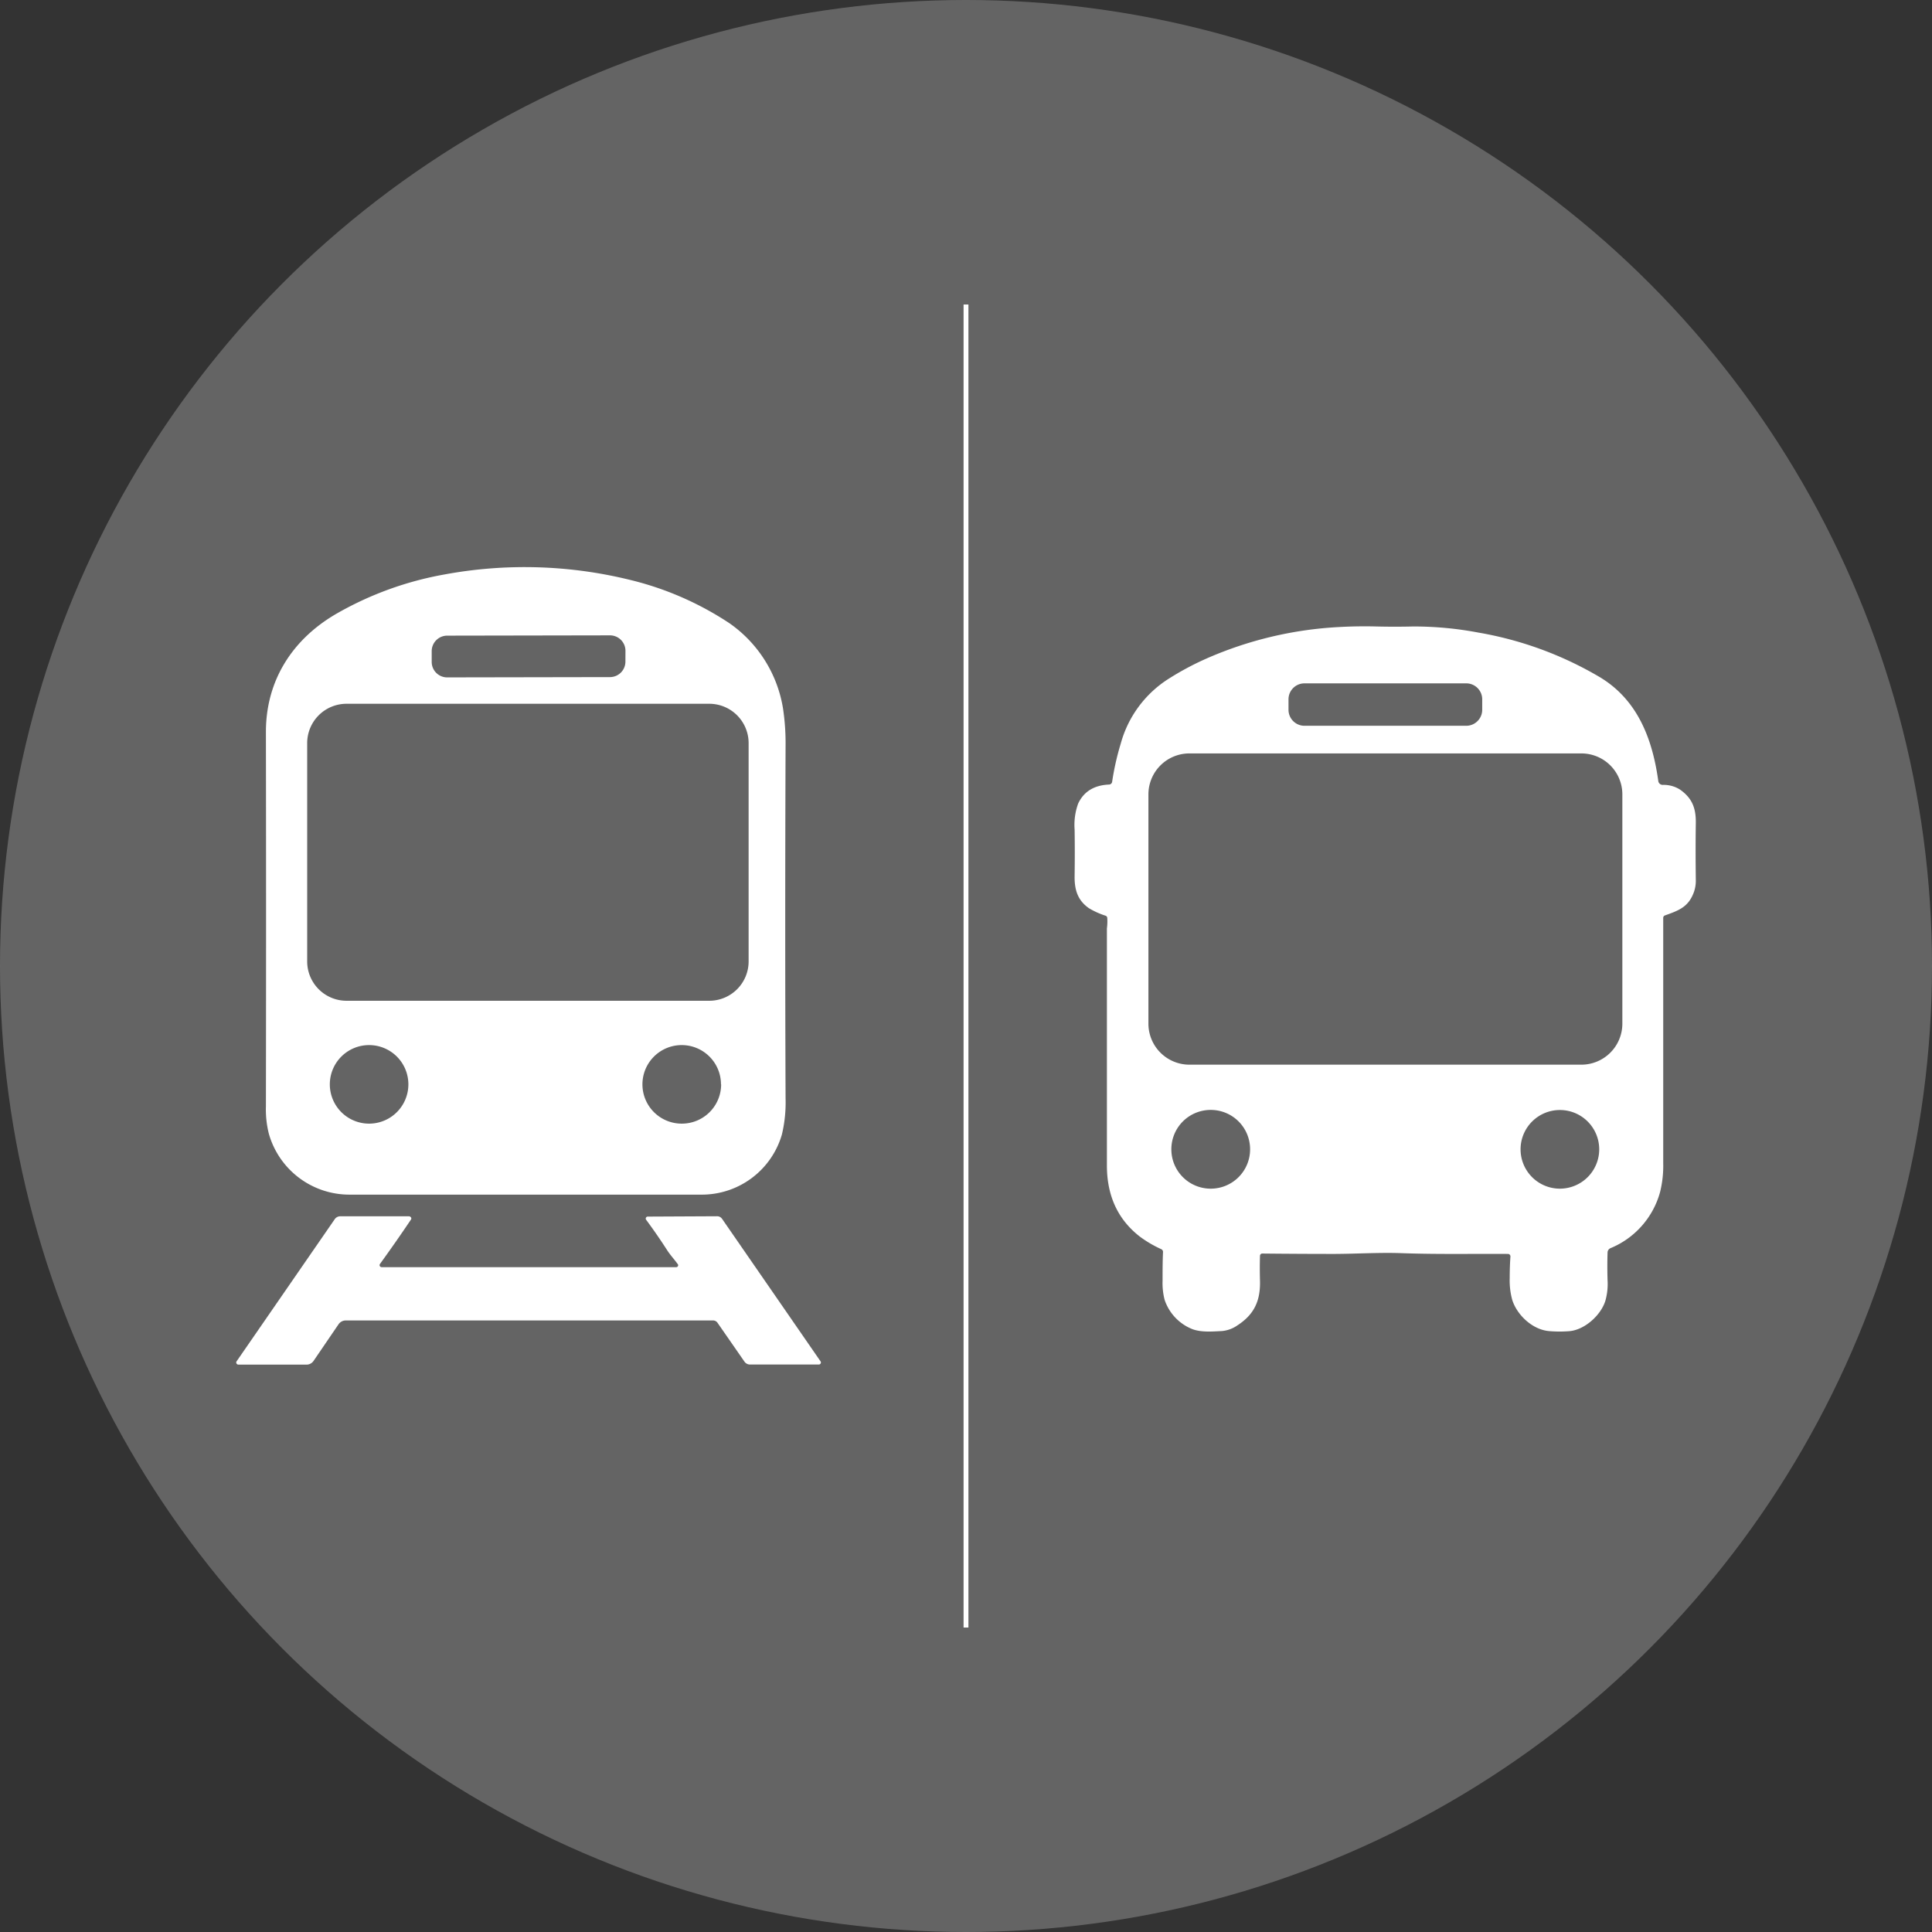
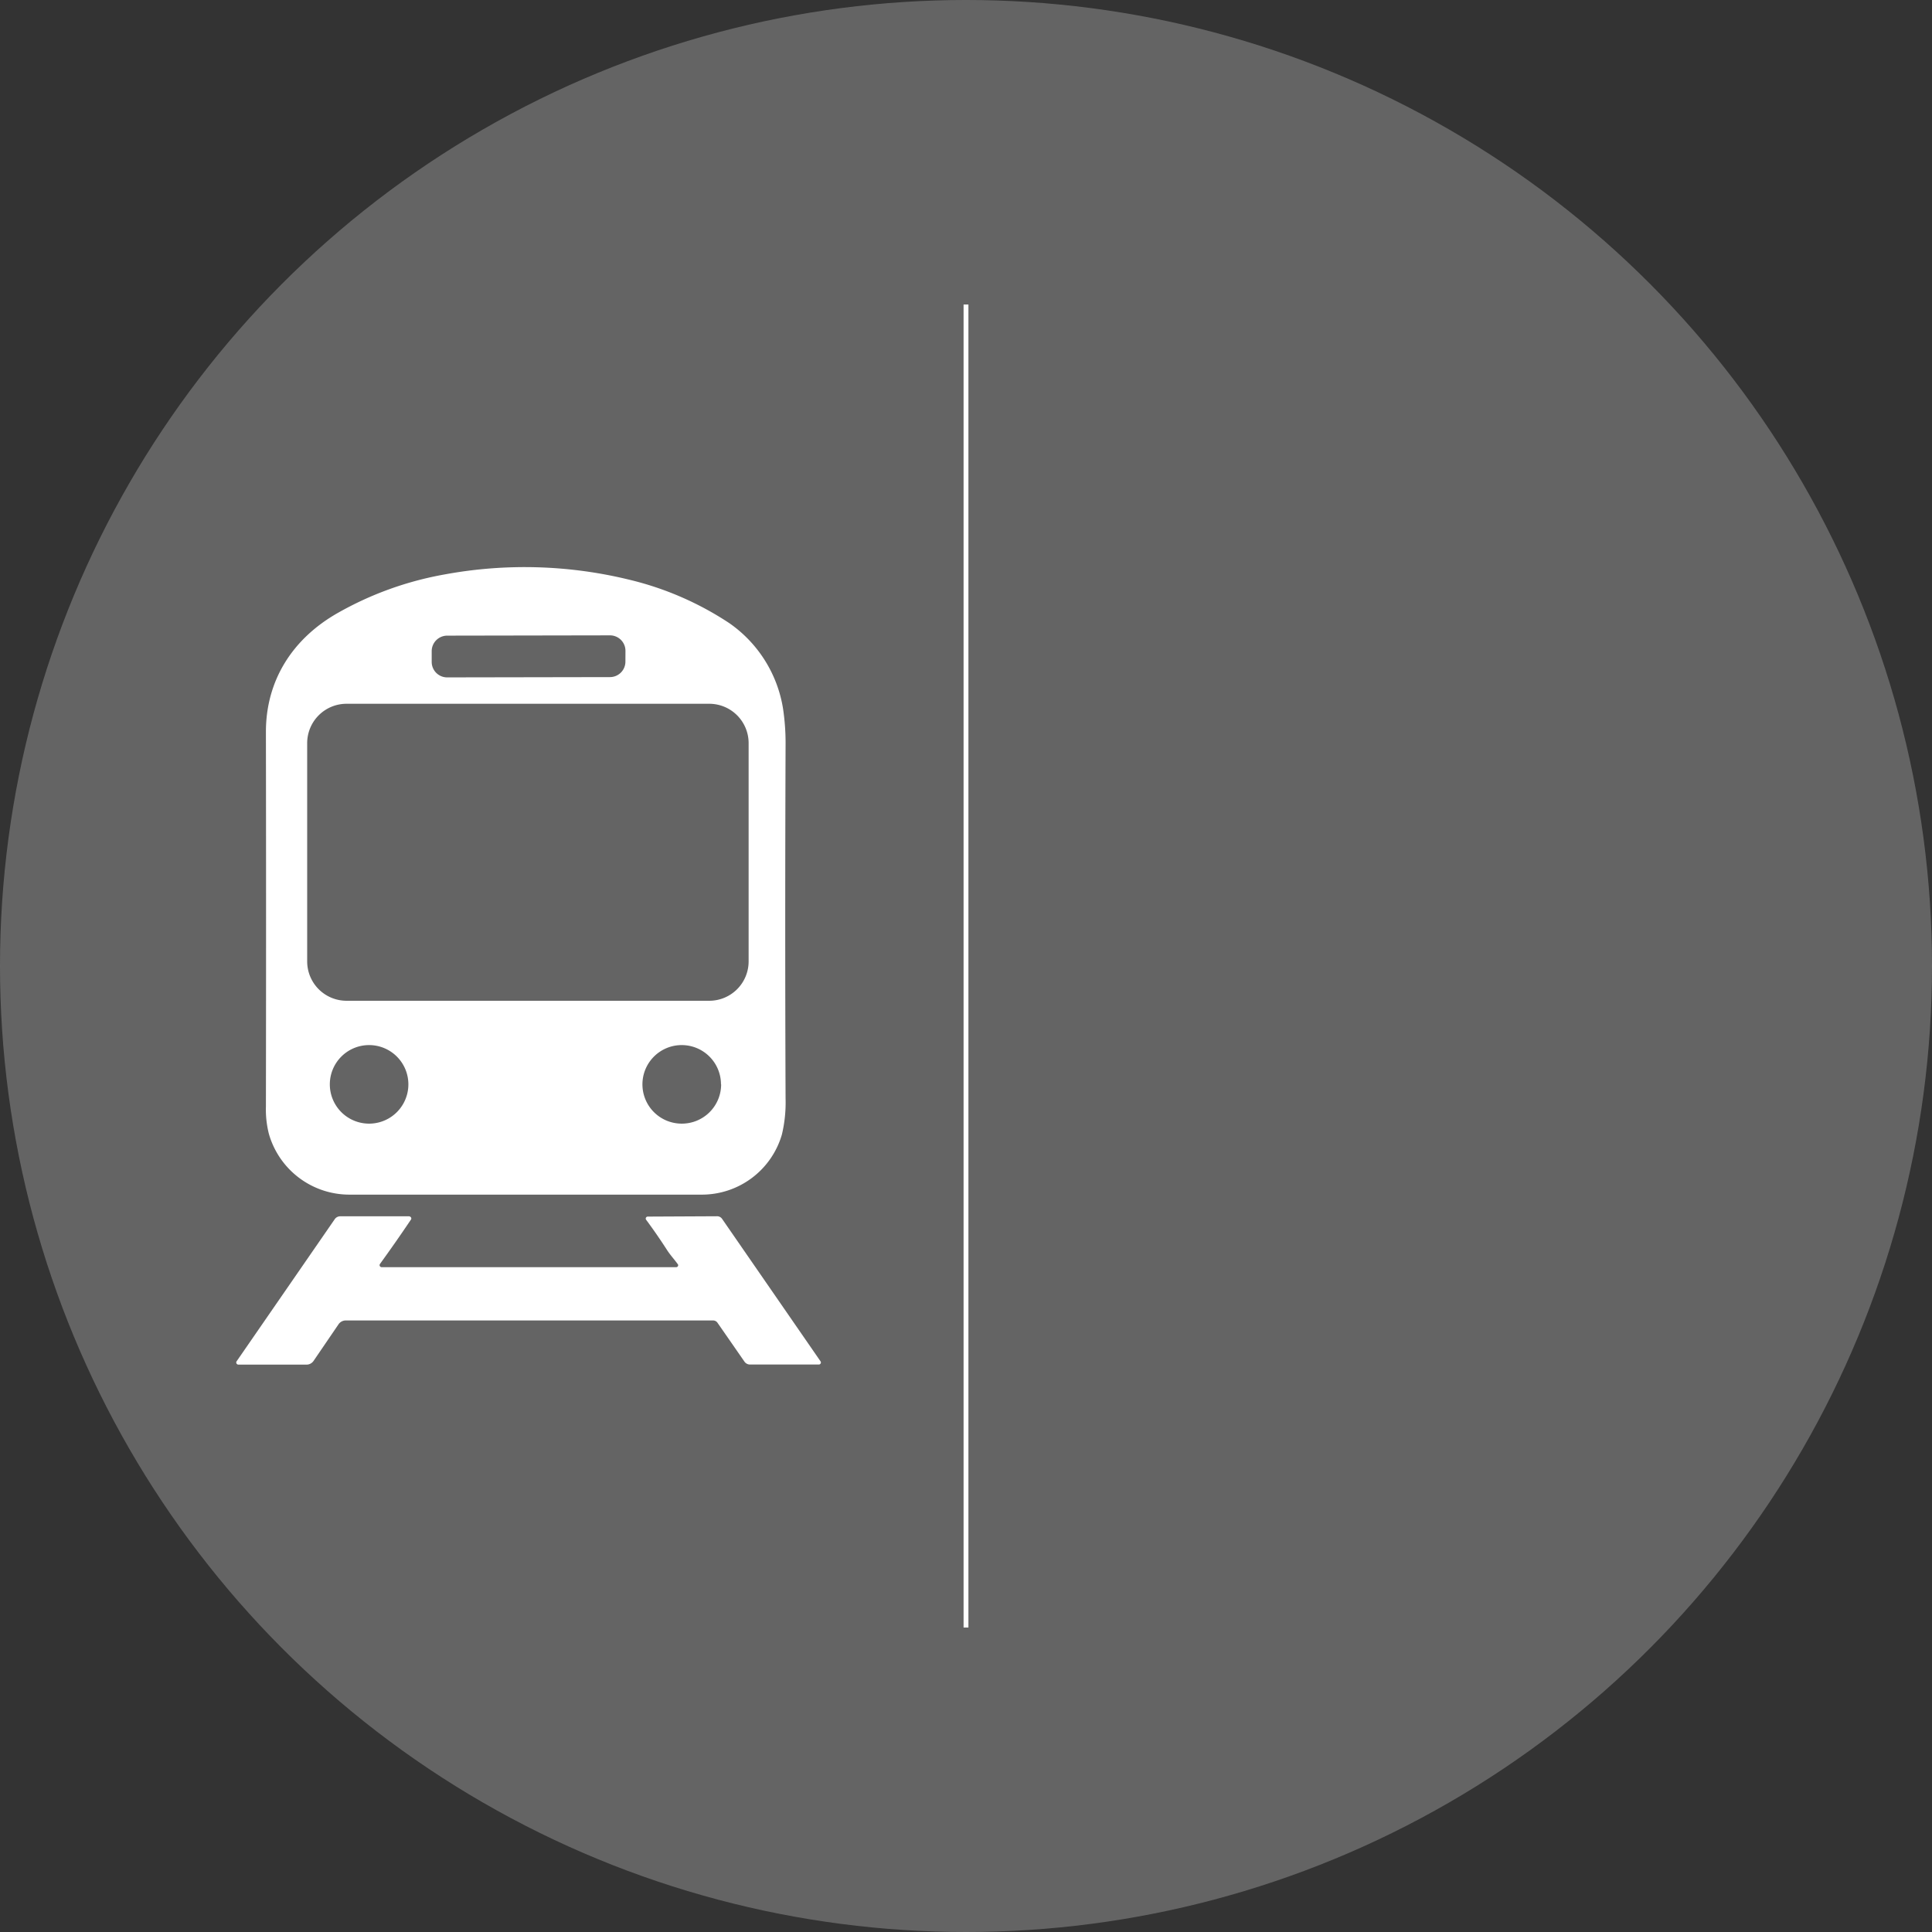
<svg xmlns="http://www.w3.org/2000/svg" id="Ebene_1" data-name="Ebene 1" viewBox="0 0 398.44 398.44">
  <rect x="0" y="0" width="398.44" height="398.44" fill="#333333" stroke="none" />
  <defs>
    <style>.cls-1{fill:#979797;opacity:0.5;}.cls-2,.cls-4{fill:#fff;}.cls-3{fill:none;}.cls-4{stroke:#fff;stroke-miterlimit:10;}</style>
  </defs>
  <title>Fahrzeuge_Flipboard_Icon</title>
  <circle class="cls-1" cx="199.22" cy="199.22" r="199.22" />
-   <path class="cls-2" d="M130.42,120.3a64.6,64.6,0,0,1,20.78,9,26.6,26.6,0,0,1,11.06,17.57,48.27,48.27,0,0,1,.53,7.8q-.14,37.38,0,72.63a28.48,28.48,0,0,1-.76,7.46,17.18,17.18,0,0,1-16.66,12.39q-38.41,0-72.36,0a17.26,17.26,0,0,1-16.78-12.54,20.5,20.5,0,0,1-.61-5.64q.06-39.36,0-77.26c0-10.59,5.47-19.22,14.84-24.53a69,69,0,0,1,22-7.93A90.94,90.94,0,0,1,130.42,120.3Zm-.65,14.7a3.19,3.19,0,0,0-3.2-3.19h0L93,131.87a3.2,3.2,0,0,0-3.19,3.2h0v2.22a3.19,3.19,0,0,0,3.2,3.19h0l33.56-.06a3.19,3.19,0,0,0,3.19-3.2h0Zm25.4,19.05a8.12,8.12,0,0,0-8.12-8.13H72.25a8.12,8.12,0,0,0-8.12,8.13h0v45a8.12,8.12,0,0,0,8.12,8.12h74.8a8.12,8.12,0,0,0,8.12-8.12h0ZM85,224.41a8.1,8.1,0,0,0-8.1-8.1h0a8.1,8.1,0,0,0-8.1,8.1h0a8.1,8.1,0,1,0,16.2,0Zm64.47,0a8.1,8.1,0,1,0-8.1,8.1A8.1,8.1,0,0,0,149.5,224.41Z" transform="translate(-0.78 -0.78)" />
-   <path class="cls-2" d="M228.85,189.65a16.38,16.38,0,0,1-3.5-1.57c-2.34-1.64-3-3.82-2.95-6.69q.07-4.84,0-9.53a12.89,12.89,0,0,1,.73-5.36q1.75-3.72,6.37-3.92a.67.67,0,0,0,.64-.58,54.78,54.78,0,0,1,1.78-7.89,23,23,0,0,1,9.8-13.3,59.69,59.69,0,0,1,7.72-4.15,78,78,0,0,1,27.4-6.56q3.9-.22,7.83-.12,3.76.09,7.53,0a71.42,71.42,0,0,1,13.48,1.26,73.66,73.66,0,0,1,24.71,9c8.05,4.66,11.16,12.82,12.38,21.6a.92.92,0,0,0,.9.81,6.26,6.26,0,0,1,3.63,1c2.46,1.76,3.26,3.8,3.21,6.91q-.08,5.53,0,11.7a7,7,0,0,1-.37,2.43c-1.11,3.13-3.1,3.85-6,4.88a.53.53,0,0,0-.35.5q0,23.85,0,50.63a22.49,22.49,0,0,1-.65,5.92,17.51,17.51,0,0,1-10.22,11.57,1,1,0,0,0-.61.94c-.06,1.87-.06,3.75,0,5.65a12.77,12.77,0,0,1-.44,4.22c-.9,3-4.25,6-7.35,6.3a25.66,25.66,0,0,1-4.21,0c-3.52-.27-6.73-3.4-7.67-6.48a15.22,15.22,0,0,1-.51-4.46q0-2.34.15-4.44a.51.51,0,0,0-.49-.54h0c-7.51-.05-14.59.11-22-.16-4.55-.16-9.09.14-13.75.16q-7.27,0-14.94-.08a.47.47,0,0,0-.47.46c-.05,1.71-.05,3.44,0,5.19.1,4.06-1.18,6.9-4.61,9.13a6.64,6.64,0,0,1-3.18,1.2c-2,.1-4.28.3-6.13-.38a9.86,9.86,0,0,1-5.75-6.06,13.86,13.86,0,0,1-.42-3.93c0-2,0-3.94.09-5.9a.61.61,0,0,0-.38-.62,24,24,0,0,1-4.38-2.57q-6.81-5.28-6.81-14.68,0-24.94,0-48.89a11,11,0,0,0,.07-2.22A.56.56,0,0,0,228.85,189.65ZM306.46,145a3.29,3.29,0,0,0-3.3-3.29H269.81a3.29,3.29,0,0,0-3.3,3.29v2.16a3.3,3.3,0,0,0,3.3,3.3h33.35a3.3,3.3,0,0,0,3.3-3.3h0Zm28.9,19.61a8.45,8.45,0,0,0-8.46-8.45H246.08a8.45,8.45,0,0,0-8.46,8.45v47.28a8.46,8.46,0,0,0,8.46,8.46H326.9a8.46,8.46,0,0,0,8.46-8.46Zm-76.77,73.19a8.11,8.11,0,0,0-8.12-8.12h0a8.11,8.11,0,0,0-8.12,8.12h0a8.11,8.11,0,0,0,8.12,8.12h0a8.11,8.11,0,0,0,8.12-8.12Zm72,0a8.11,8.11,0,1,0-8.11,8.12h0a8.12,8.12,0,0,0,8.11-8.12Z" transform="translate(-0.78 -0.78)" />
+   <path class="cls-2" d="M130.42,120.3a64.6,64.6,0,0,1,20.78,9,26.6,26.6,0,0,1,11.06,17.57,48.27,48.27,0,0,1,.53,7.8q-.14,37.38,0,72.63a28.48,28.48,0,0,1-.76,7.46,17.18,17.18,0,0,1-16.66,12.39q-38.41,0-72.36,0a17.26,17.26,0,0,1-16.78-12.54,20.5,20.5,0,0,1-.61-5.64q.06-39.36,0-77.26c0-10.59,5.47-19.22,14.84-24.53a69,69,0,0,1,22-7.93A90.94,90.94,0,0,1,130.42,120.3Zm-.65,14.7a3.19,3.19,0,0,0-3.2-3.19h0L93,131.87a3.2,3.2,0,0,0-3.19,3.2h0v2.22a3.19,3.19,0,0,0,3.2,3.19h0l33.56-.06a3.19,3.19,0,0,0,3.19-3.2h0Zm25.4,19.05a8.12,8.12,0,0,0-8.12-8.13H72.25a8.12,8.12,0,0,0-8.12,8.13h0v45a8.12,8.12,0,0,0,8.12,8.12h74.8a8.12,8.12,0,0,0,8.12-8.12h0M85,224.41a8.1,8.1,0,0,0-8.1-8.1h0a8.1,8.1,0,0,0-8.1,8.1h0a8.1,8.1,0,1,0,16.2,0Zm64.47,0a8.1,8.1,0,1,0-8.1,8.1A8.1,8.1,0,0,0,149.5,224.41Z" transform="translate(-0.78 -0.78)" />
  <path class="cls-2" d="M140.55,261.48c-.72-1-1.54-1.87-2.19-2.88-1.4-2.18-2.85-4.27-4.33-6.27a.41.41,0,0,1,.33-.65l14.34-.07a1.24,1.24,0,0,1,1,.54L170,281.53a.41.41,0,0,1-.11.58.4.4,0,0,1-.23.08l-14.2,0a1.39,1.39,0,0,1-1.15-.6l-5.55-8a1.1,1.1,0,0,0-.92-.49H72.14a1.81,1.81,0,0,0-1.57.83l-5.13,7.52a1.75,1.75,0,0,1-1.44.76l-14.06,0a.45.45,0,0,1-.44-.45.41.41,0,0,1,.08-.24l20.23-29.3a1.38,1.38,0,0,1,1.14-.6H85.11a.47.47,0,0,1,.32.12.4.4,0,0,1,.08.59q-3.15,4.68-6.37,9.12a.42.42,0,0,0,.1.58.41.41,0,0,0,.24.08h60.76a.4.4,0,0,0,.4-.39A.34.34,0,0,0,140.55,261.48Z" transform="translate(-0.78 -0.78)" />
-   <line class="cls-3" x1="191.76" y1="61.52" x2="191.76" y2="334.38" />
  <line class="cls-4" x1="199.22" y1="62.8" x2="199.22" y2="335.65" />
</svg>